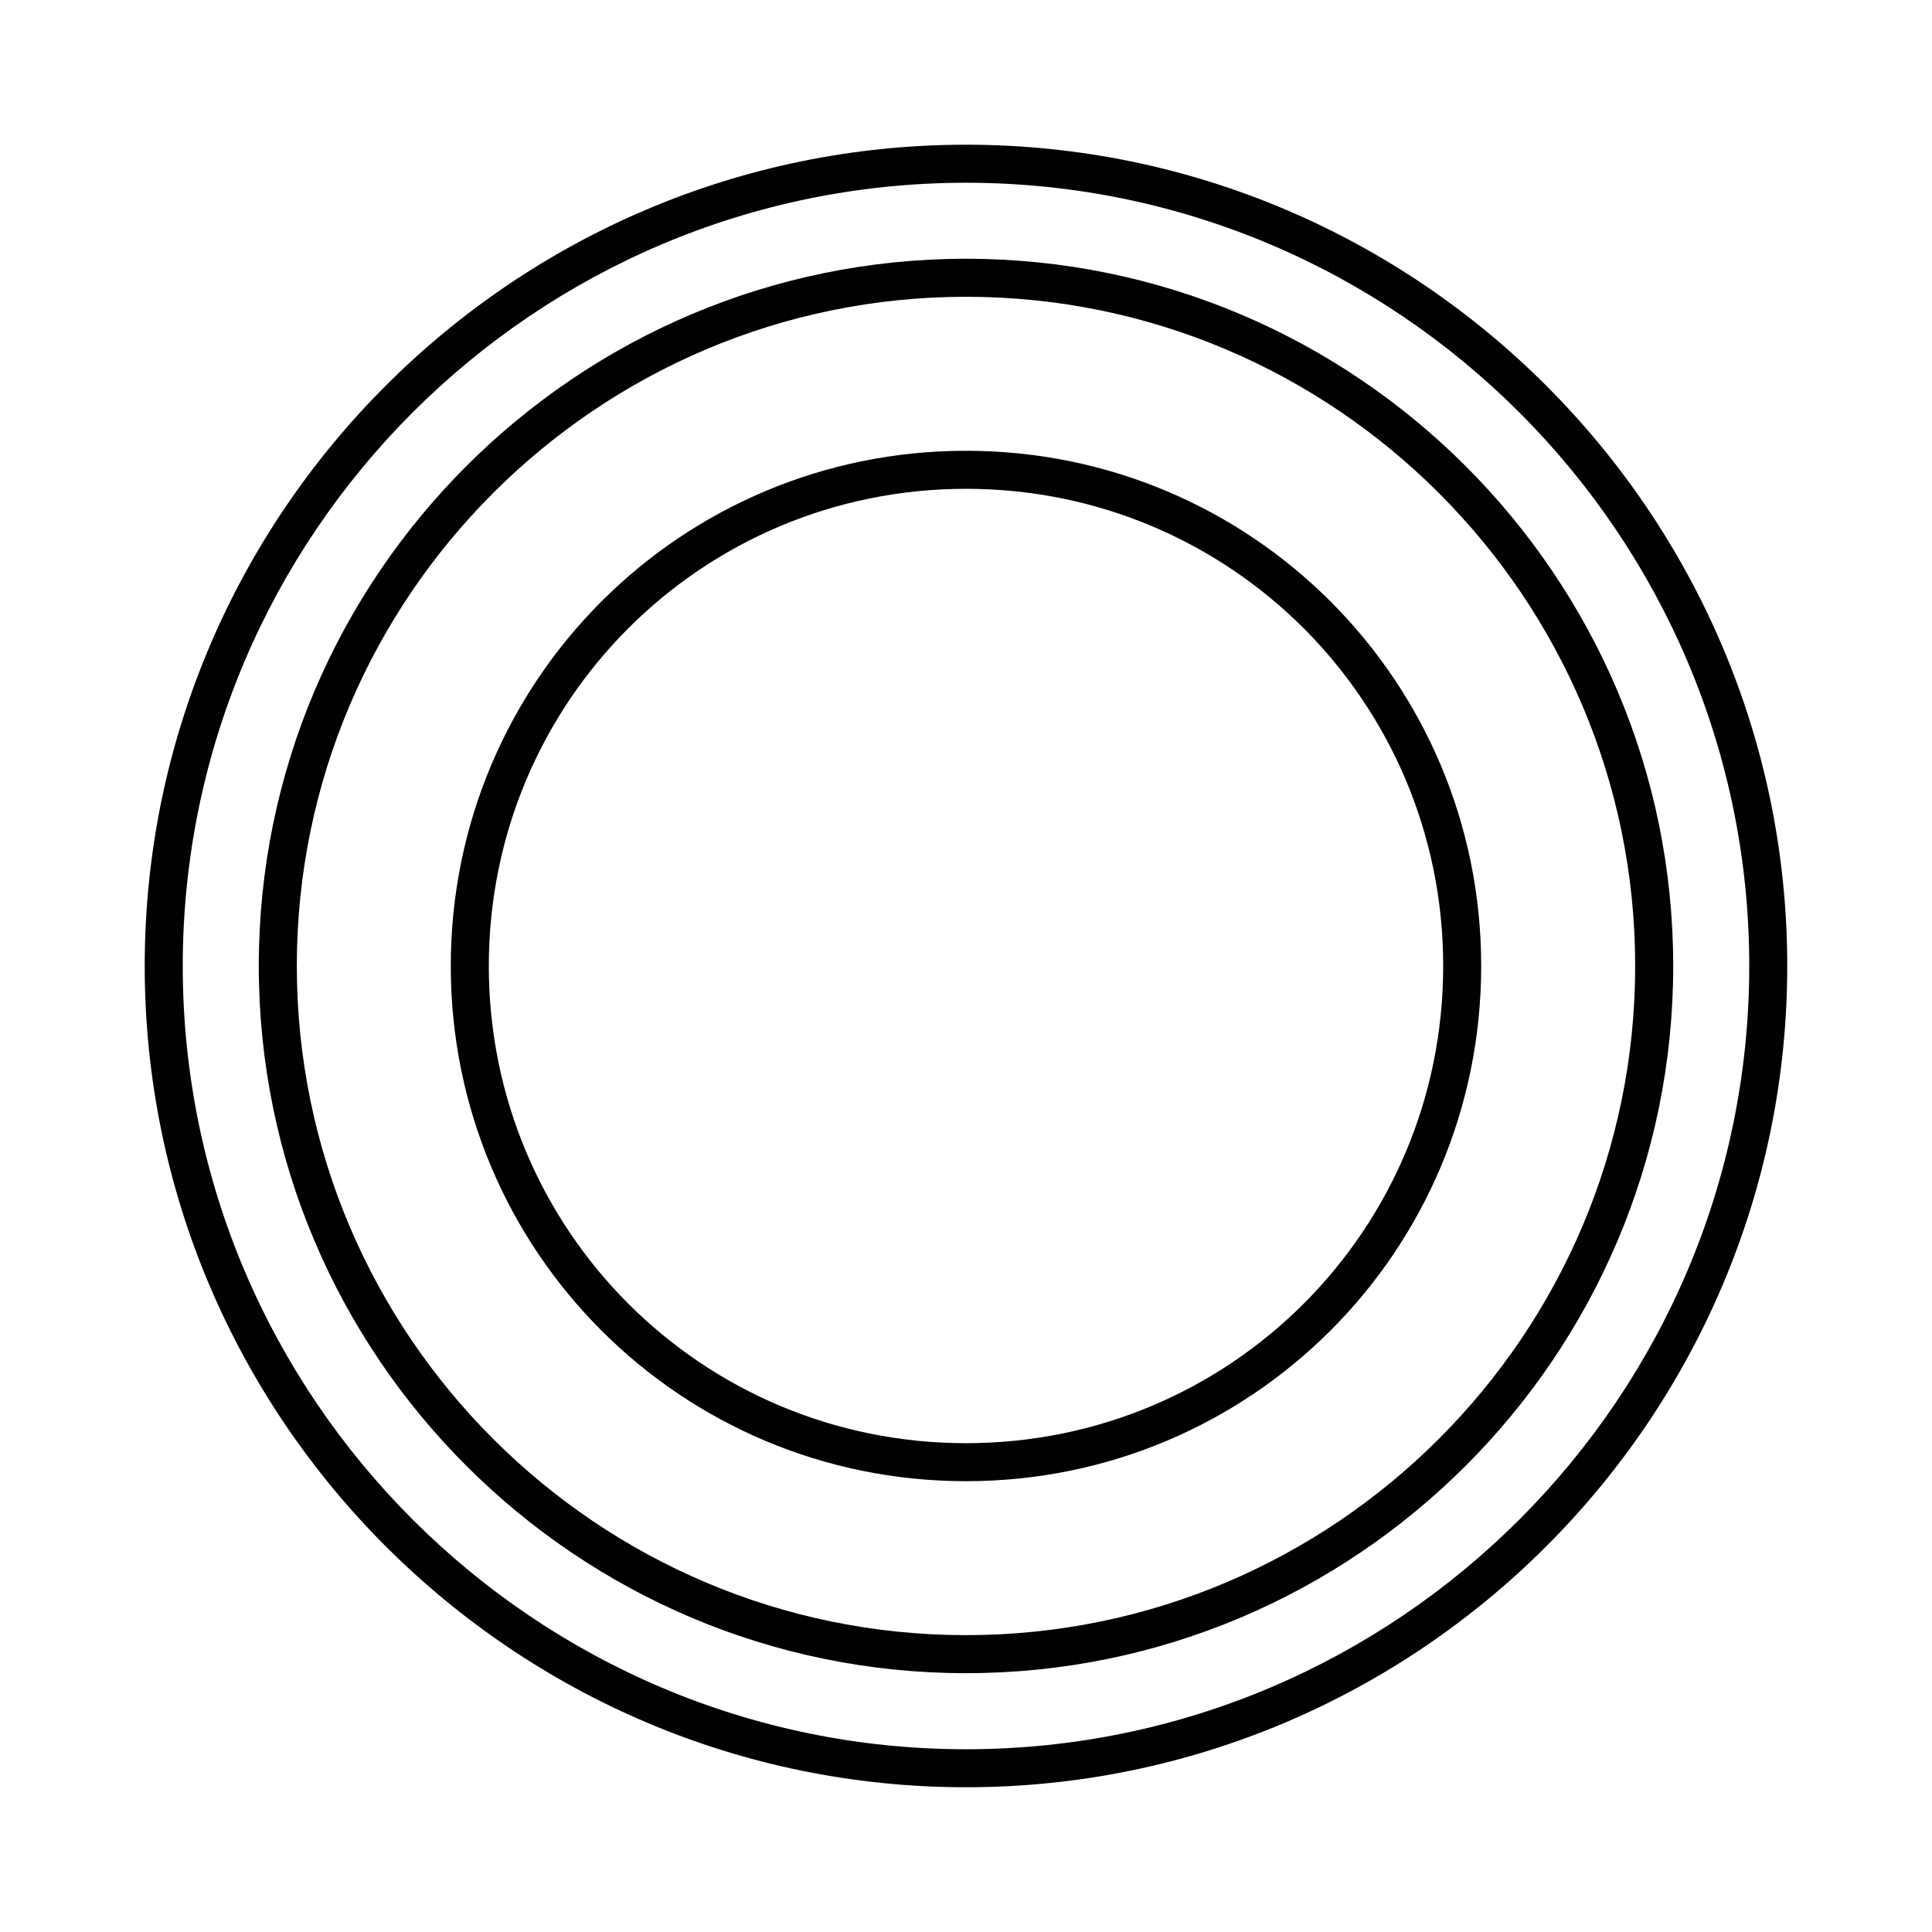
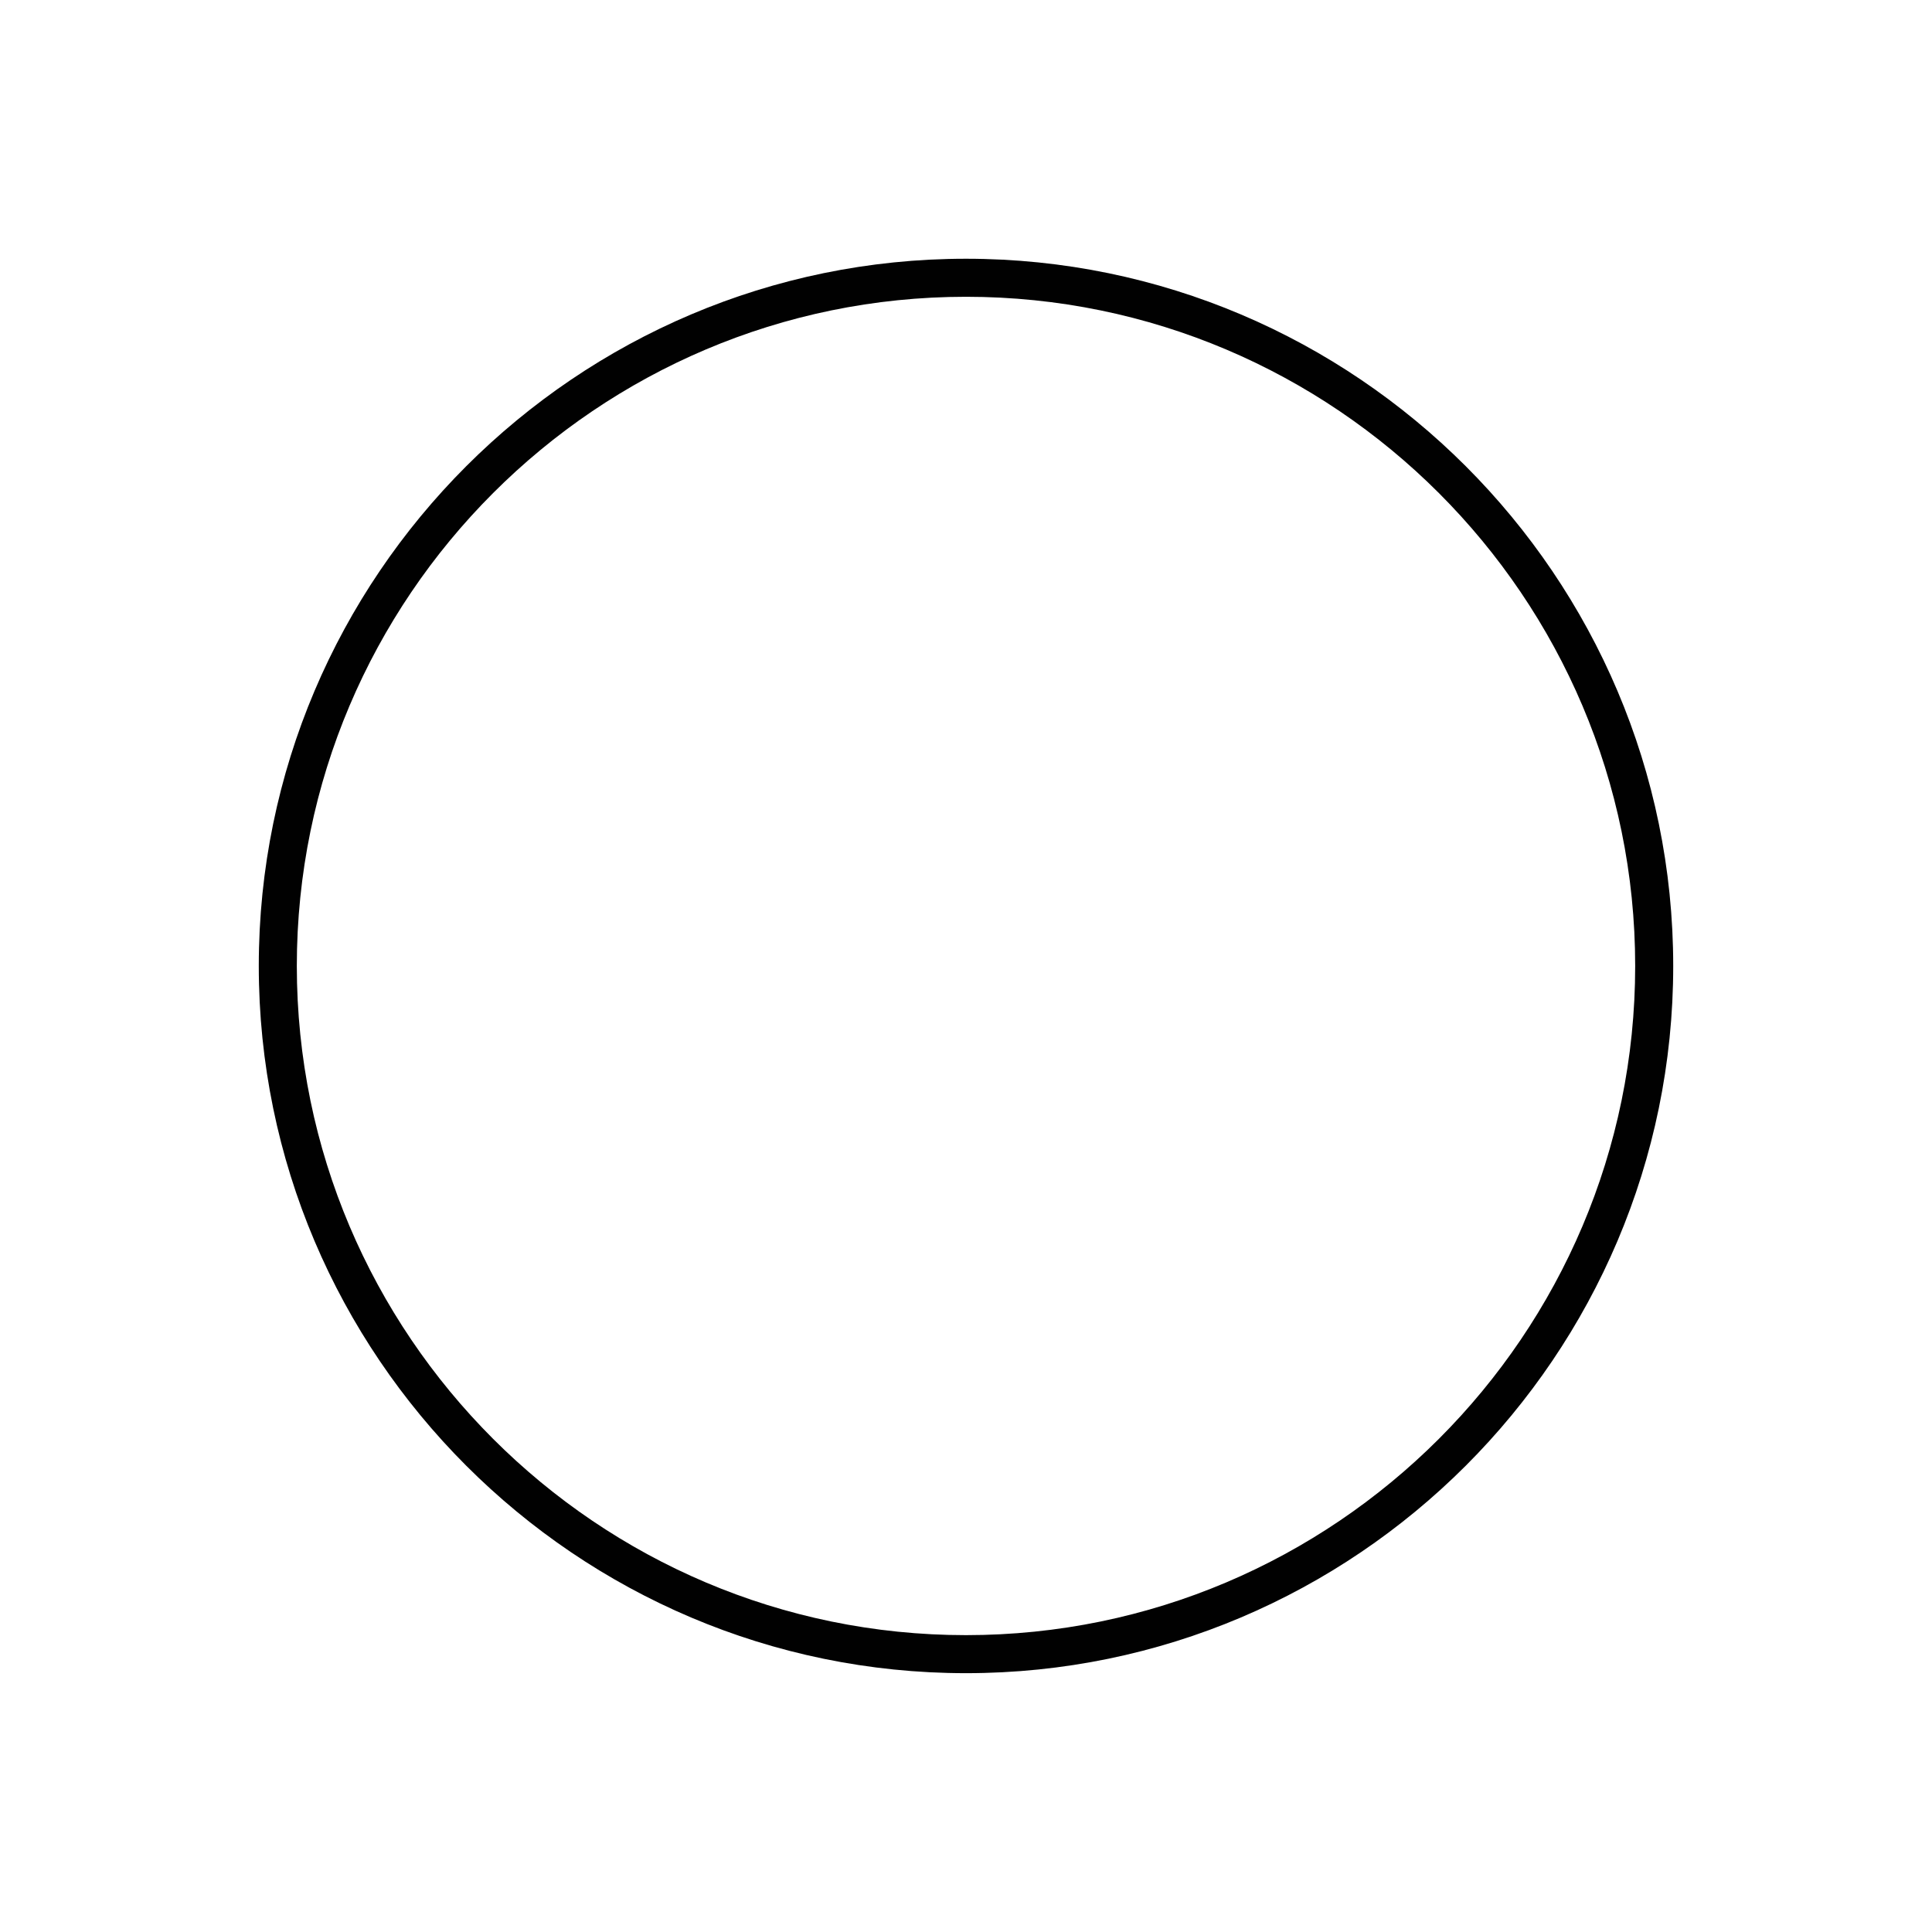
<svg xmlns="http://www.w3.org/2000/svg" width="800px" height="800px" version="1.1" viewBox="144 144 512 512">
  <g fill="#010101">
    <path d="m400 587.41c103.28 0 187.42-84.137 187.42-187.42s-84.137-187.42-187.42-187.42-187.42 84.137-187.42 187.42c0 103.29 84.137 187.42 187.42 187.42zm0-364.76c97.738 0 177.34 79.602 177.34 177.34 0 97.738-79.602 177.34-177.34 177.34s-177.34-79.602-177.34-177.34c-0.004-97.738 79.598-177.34 177.34-177.34z" />
-     <path d="m400 617.64c119.91 0 217.64-97.738 217.64-217.64s-97.738-217.65-217.64-217.65-217.65 97.742-217.65 217.65 97.742 217.64 217.65 217.64zm0-425.21c114.36 0 207.57 93.203 207.57 207.57 0 114.36-93.203 207.57-207.57 207.57-114.37-0.004-207.57-93.207-207.57-207.57 0-114.37 93.203-207.57 207.57-207.57z" />
-     <path d="m400 536.53c75.57 0 136.53-60.961 136.53-136.53 0-75.574-60.961-136.54-136.53-136.54-75.574 0-136.54 60.961-136.54 136.54 0 75.57 60.961 136.53 136.54 136.53zm0-262.99c70.031 0 126.46 56.426 126.46 126.46s-56.426 126.46-126.46 126.46-126.46-56.426-126.46-126.46 56.426-126.46 126.46-126.46z" />
  </g>
</svg>